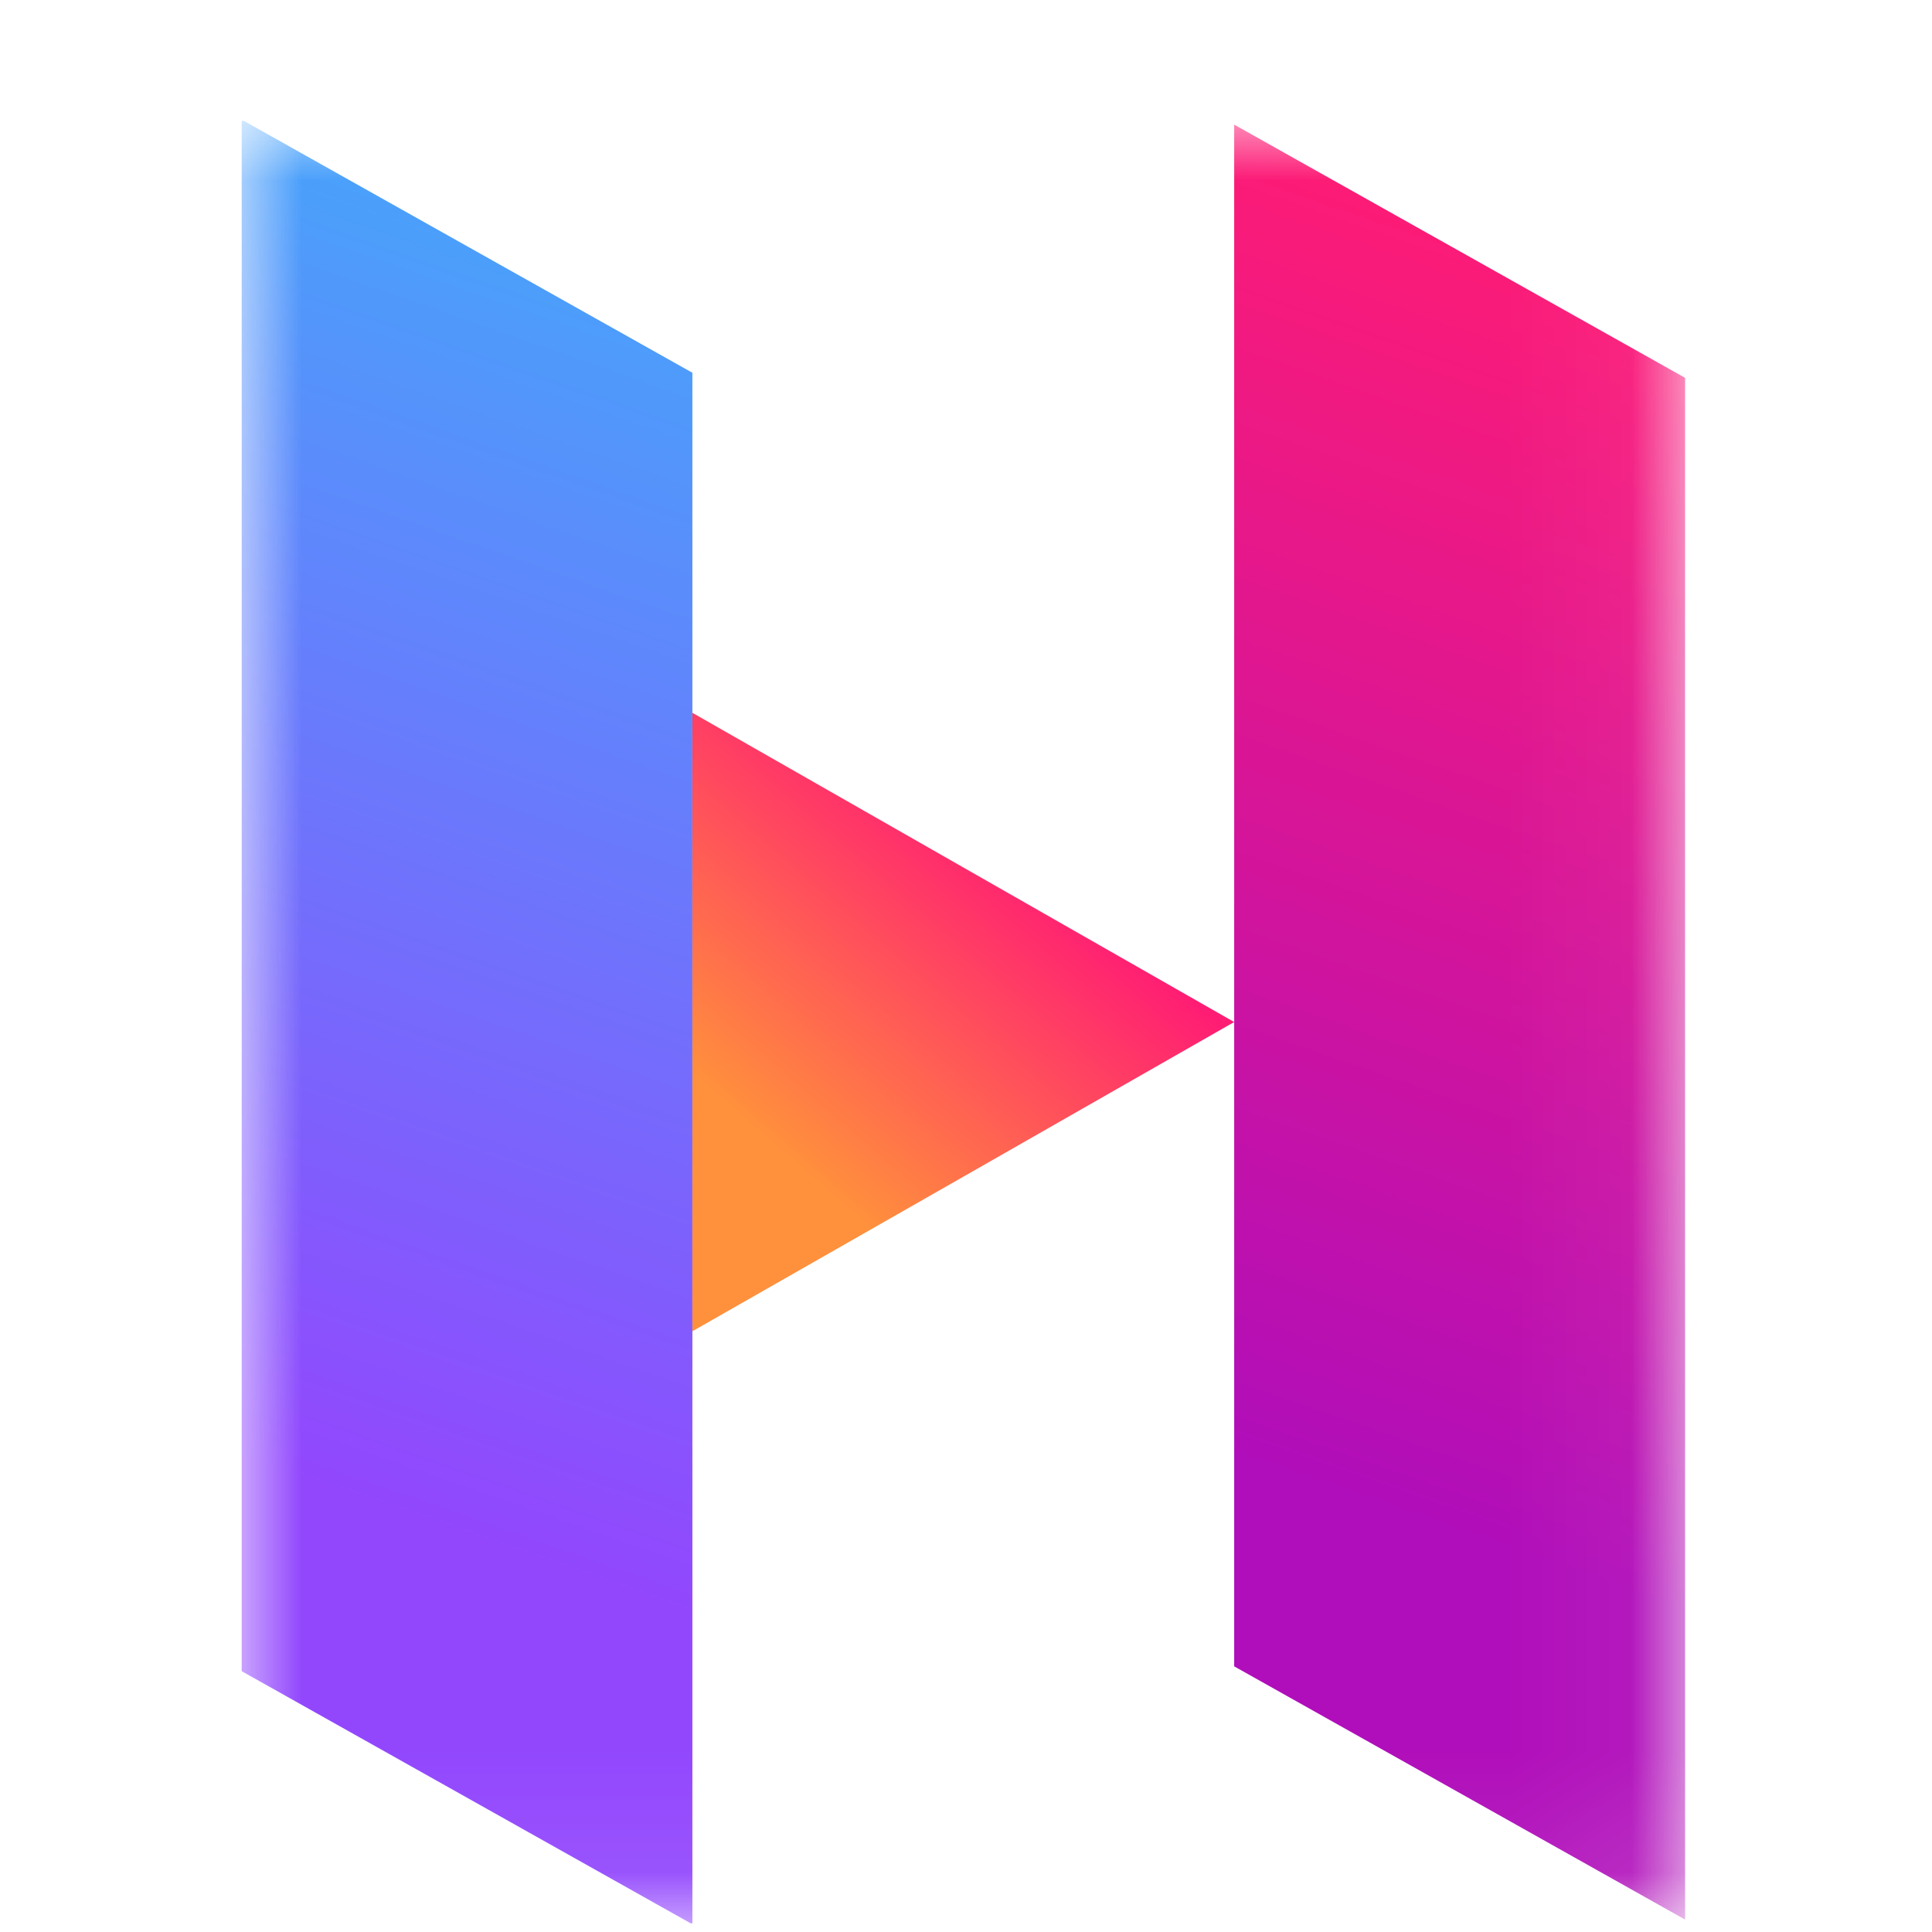
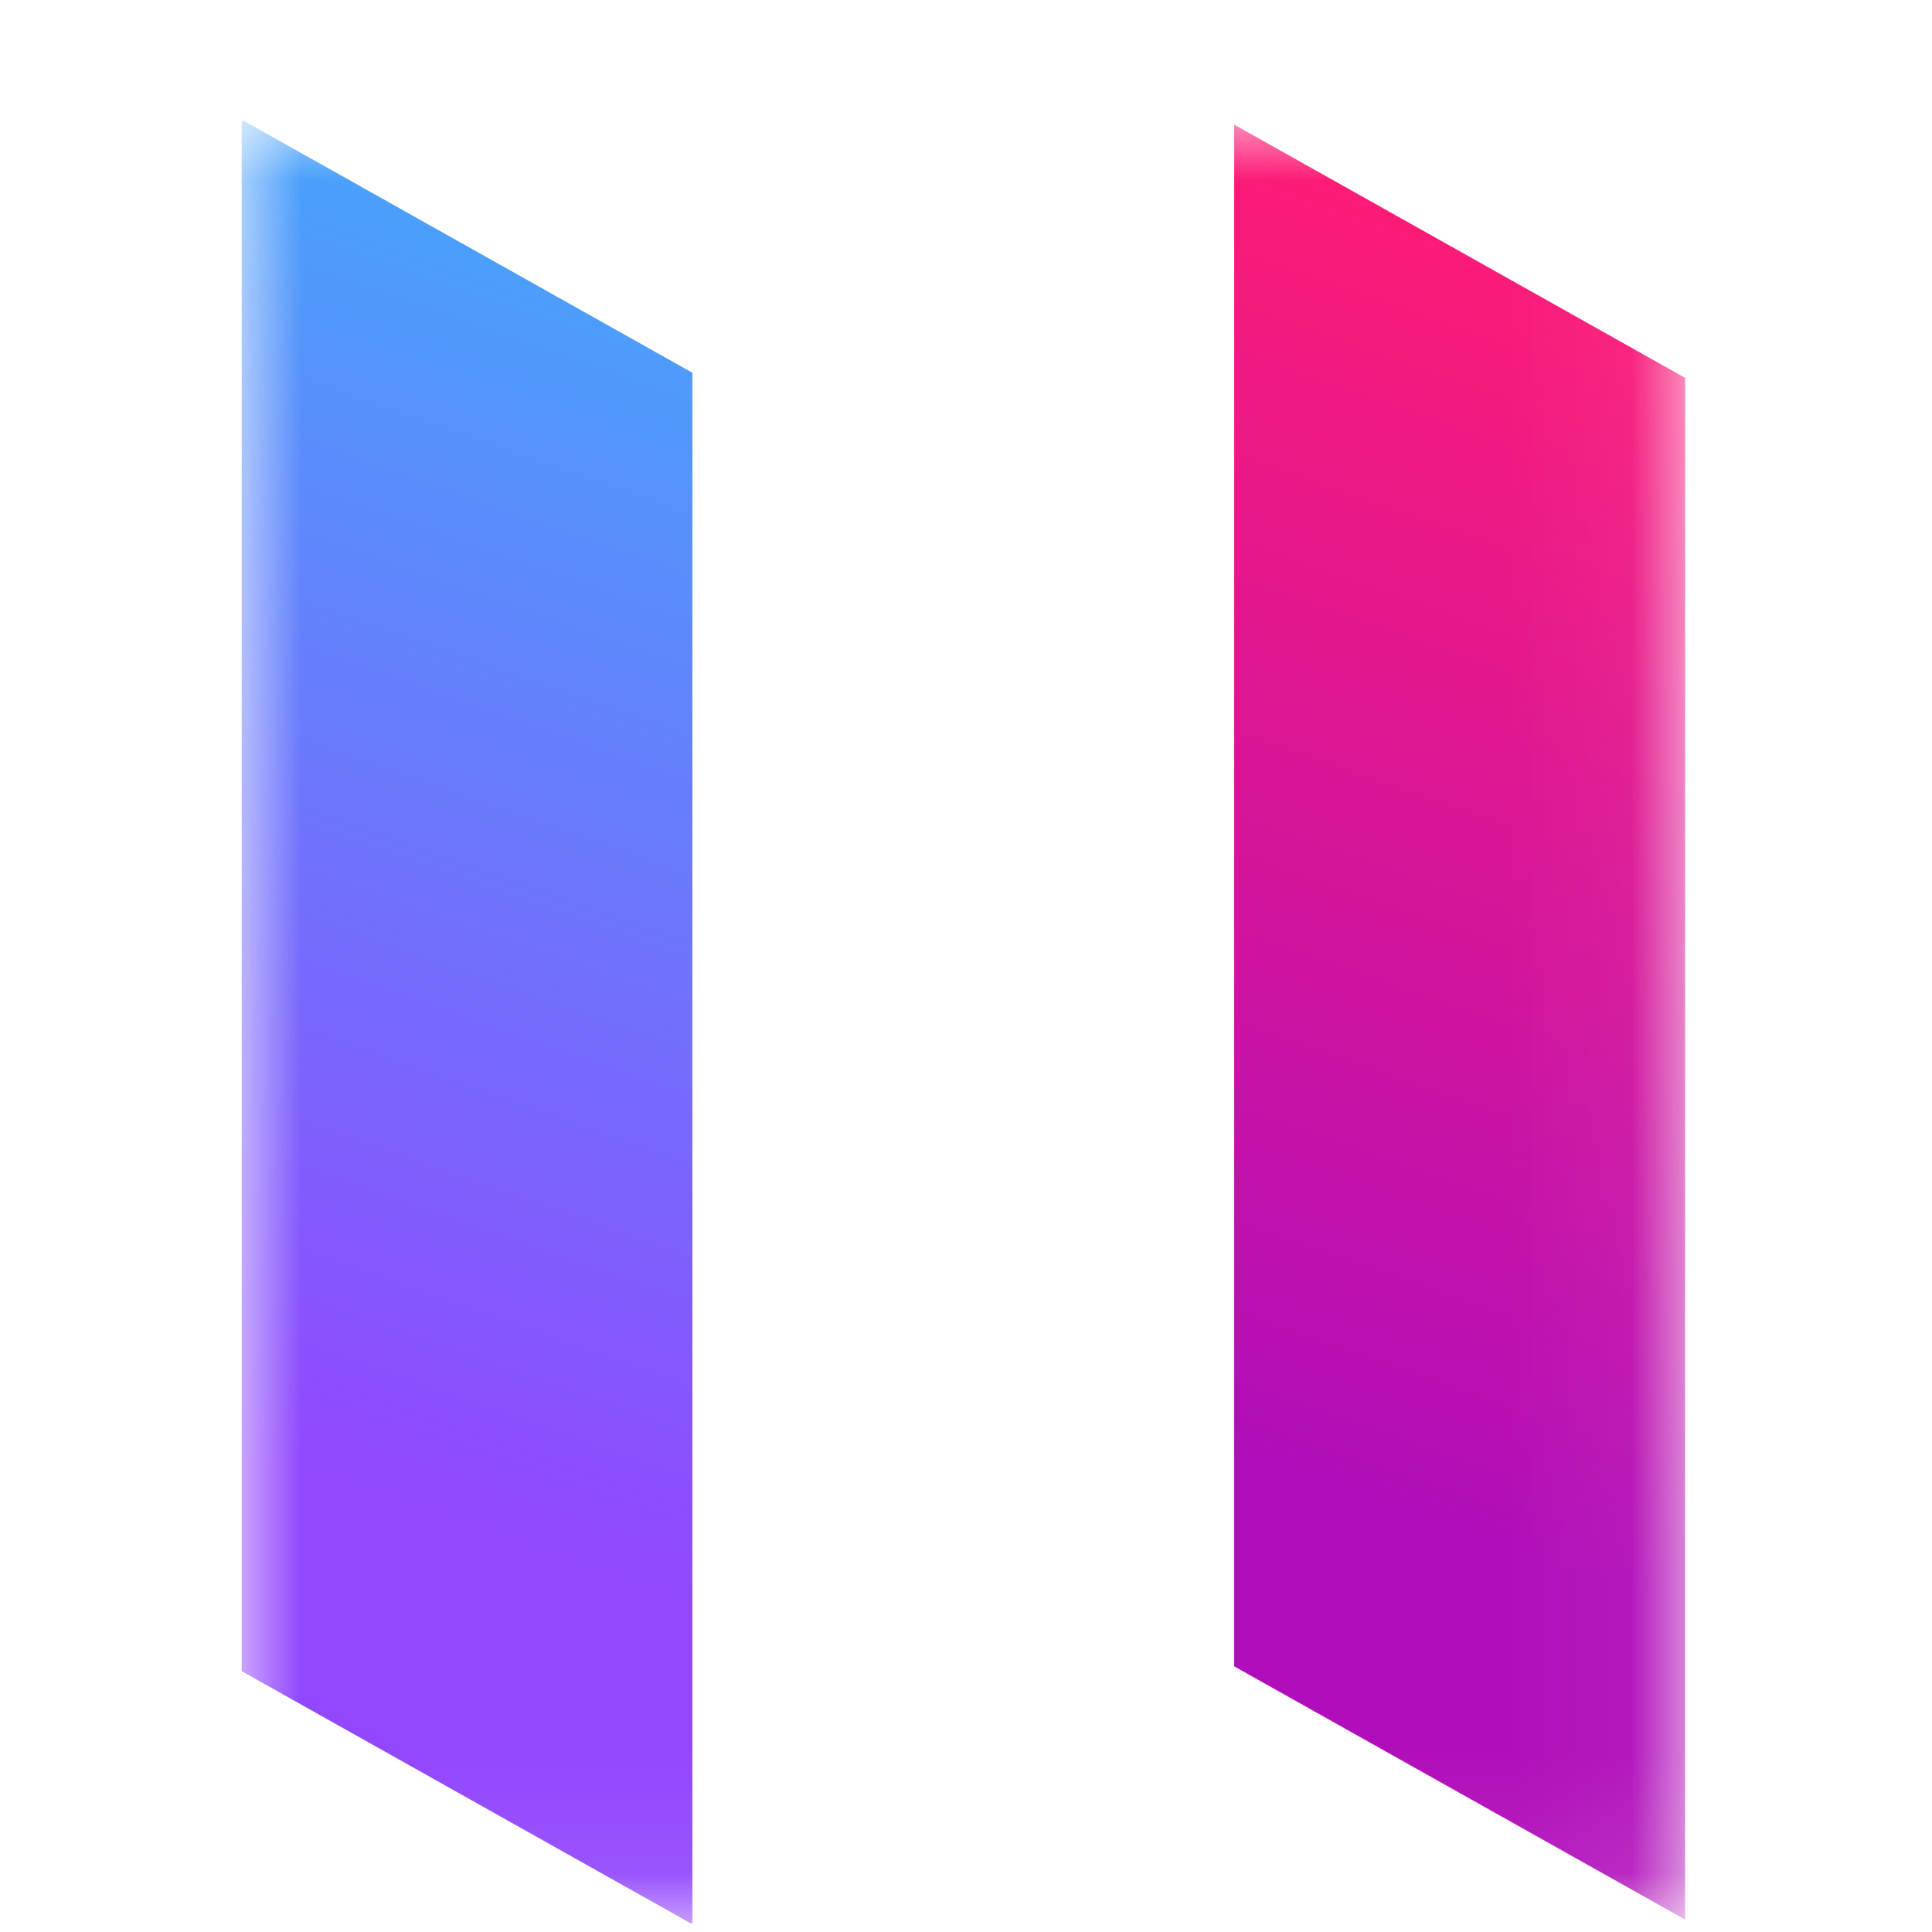
<svg xmlns="http://www.w3.org/2000/svg" width="16" height="16" viewBox="0 0 16 16" fill="none">
  <g clip-path="url(#clip0_3697_3763)">
    <mask id="mask0_3697_3763" style="mask-type:luminance" maskUnits="userSpaceOnUse" x="2" y="1" width="12" height="15">
      <path d="M13.955 1H2V15.928H13.955V1Z" fill="white" />
    </mask>
    <g mask="url(#mask0_3697_3763)">
      <path d="M5.734 3.087V15.928H5.72L2 13.839V1H2.018L5.734 3.087Z" fill="url(#paint0_linear_3697_3763)" />
-       <path d="M13.955 3.129V15.897L10.221 13.8V1.032L13.955 3.129Z" fill="url(#paint1_linear_3697_3763)" />
-       <path d="M5.734 8.464V5.903L7.978 7.184L10.221 8.464L7.978 9.745L5.734 11.025V8.464Z" fill="url(#paint2_linear_3697_3763)" />
+       <path d="M13.955 3.129V15.897L10.221 13.8V1.032Z" fill="url(#paint1_linear_3697_3763)" />
    </g>
  </g>
  <defs>
    <linearGradient id="paint0_linear_3697_3763" x1="6.362" y1="2.367" x2="2.861" y2="12.385" gradientUnits="userSpaceOnUse">
      <stop stop-color="#48A3FB" />
      <stop offset="1" stop-color="#9247FD" />
    </linearGradient>
    <linearGradient id="paint1_linear_3697_3763" x1="14.582" y1="2.394" x2="11.108" y2="12.379" gradientUnits="userSpaceOnUse">
      <stop stop-color="#FF1C74" />
      <stop offset="1" stop-color="#B00EBA" />
    </linearGradient>
    <linearGradient id="paint2_linear_3697_3763" x1="10.4" y1="8.712" x2="8.306" y2="11.124" gradientUnits="userSpaceOnUse">
      <stop stop-color="#FF1C74" />
      <stop offset="1" stop-color="#FF903C" />
    </linearGradient>
    <clipPath id="clip0_3697_3763">
      <rect width="12" height="15" fill="white" transform="translate(2 1)" />
    </clipPath>
  </defs>
</svg>